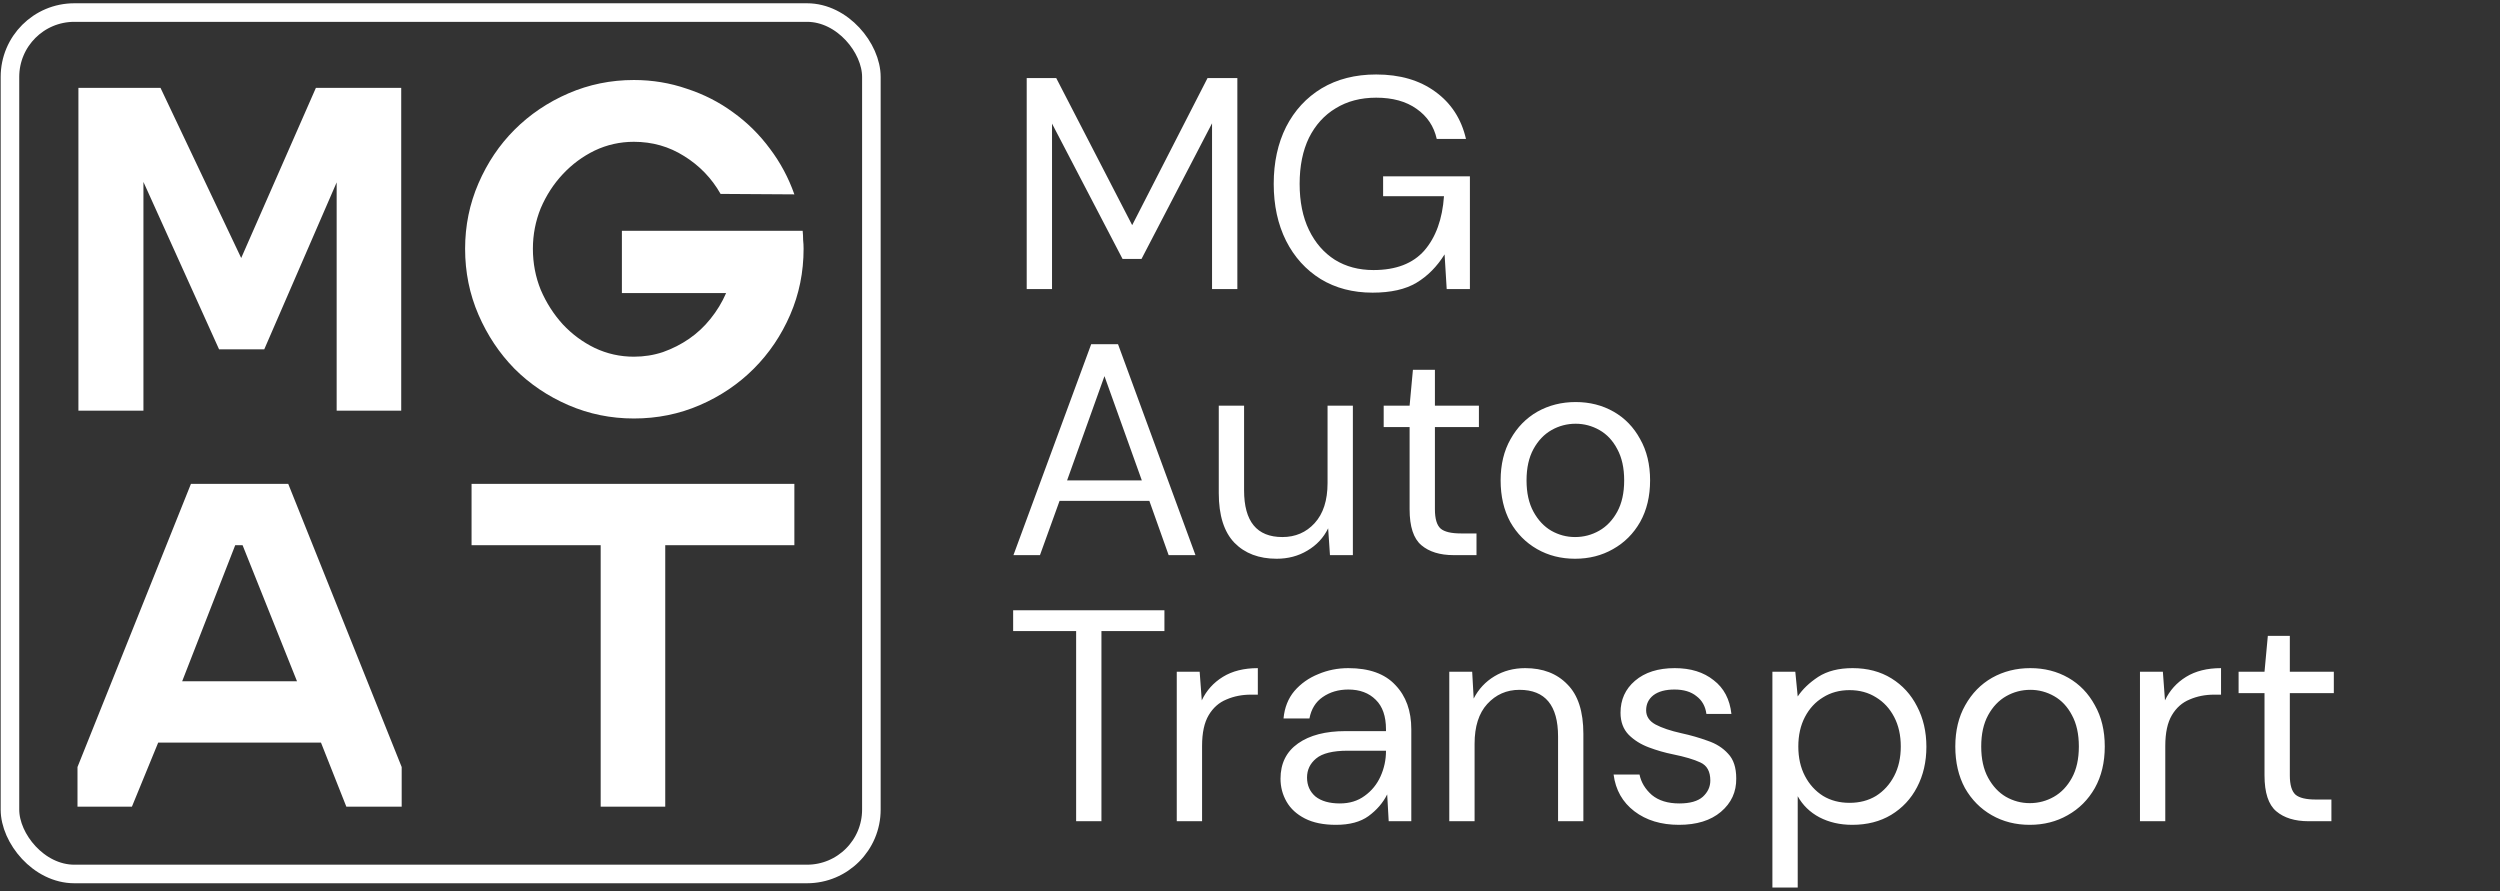
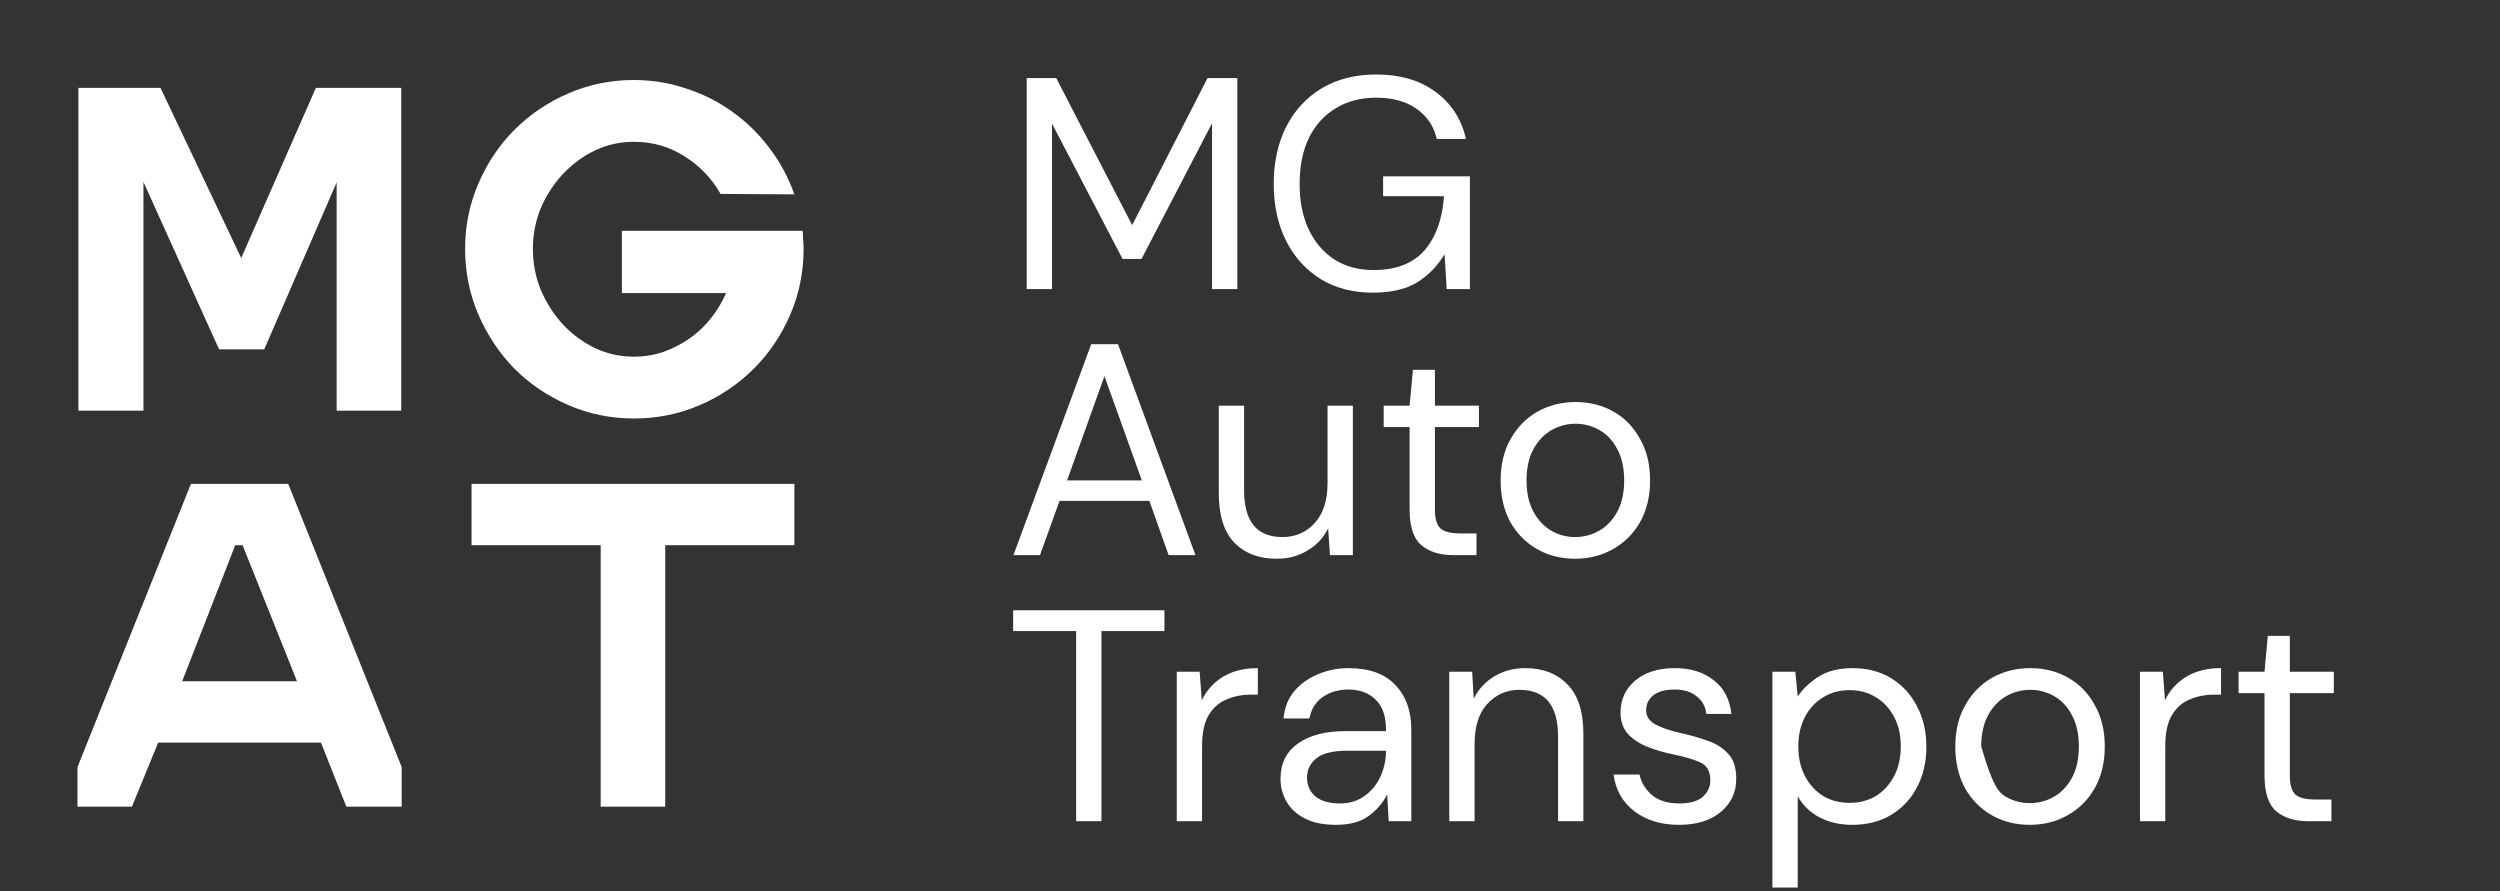
<svg xmlns="http://www.w3.org/2000/svg" width="404" height="144" viewBox="0 0 404 144" fill="none">
  <rect x="0" y="0" width="404" height="144" fill="#333333" stroke="none" />
-   <rect x="1.609" y="2.029" width="139.205" height="139.205" rx="10.401" stroke="white" stroke-width="3" />
  <path d="M25.937 14.196L38.978 41.695L51.05 14.196H64.837V66.361H54.404V29.473L42.704 56.45H35.401L23.179 29.399V66.361H12.672V14.196H25.937ZM100.498 37.298H129.711C129.761 37.795 129.785 38.291 129.785 38.788C129.835 39.235 129.86 39.707 129.86 40.204C129.86 43.98 129.14 47.532 127.699 50.861C126.258 54.19 124.296 57.096 121.812 59.58C119.328 62.064 116.421 64.026 113.093 65.467C109.764 66.908 106.212 67.628 102.436 67.628C98.71 67.628 95.183 66.908 91.854 65.467C88.525 64.026 85.619 62.064 83.135 59.58C80.701 57.096 78.763 54.19 77.322 50.861C75.882 47.532 75.161 43.98 75.161 40.204C75.161 36.478 75.882 32.951 77.322 29.622C78.763 26.294 80.701 23.412 83.135 20.978C85.619 18.494 88.525 16.531 91.854 15.09C95.183 13.65 98.71 12.929 102.436 12.929C105.417 12.929 108.274 13.401 111.006 14.345C113.738 15.239 116.223 16.506 118.458 18.146C120.744 19.785 122.731 21.748 124.42 24.033C126.109 26.269 127.426 28.728 128.37 31.411L116.446 31.336C115.005 28.802 113.043 26.765 110.559 25.225C108.125 23.685 105.417 22.915 102.436 22.915C100.2 22.915 98.089 23.387 96.102 24.331C94.164 25.275 92.45 26.542 90.96 28.132C89.469 29.721 88.277 31.56 87.383 33.646C86.538 35.733 86.116 37.919 86.116 40.204C86.116 42.539 86.538 44.75 87.383 46.837C88.277 48.923 89.469 50.786 90.96 52.426C92.45 54.016 94.164 55.282 96.102 56.226C98.089 57.17 100.2 57.642 102.436 57.642C104.075 57.642 105.64 57.394 107.131 56.897C108.671 56.351 110.087 55.63 111.379 54.736C112.67 53.842 113.813 52.773 114.807 51.532C115.85 50.24 116.695 48.849 117.34 47.358H100.498V37.298ZM12.523 123.952L30.855 78.196H46.579L64.912 123.952V130.361H55.969L51.87 120.003H25.564L21.316 130.361H12.523V123.952ZM39.202 88.108H38.009L29.439 110.091H47.995L39.202 88.108ZM97.07 88.108H76.204V78.196H128.37V88.108H107.503V130.361H97.07V88.108Z" fill="white" />
-   <path d="M165.916 46.709V12.62H170.689L182.961 36.385L195.135 12.62H199.956V46.709H195.866V19.925L184.47 41.839H181.402L170.007 19.974V46.709H165.916ZM221.806 47.293C218.625 47.293 215.833 46.563 213.43 45.102C211.028 43.608 209.161 41.547 207.83 38.917C206.499 36.255 205.833 33.187 205.833 29.713C205.833 26.239 206.499 23.171 207.83 20.509C209.194 17.847 211.109 15.769 213.576 14.276C216.076 12.782 219.014 12.036 222.391 12.036C226.222 12.036 229.403 12.961 231.936 14.812C234.501 16.662 236.156 19.211 236.903 22.457H232.179C231.725 20.412 230.637 18.788 228.916 17.587C227.228 16.386 225.053 15.785 222.391 15.785C219.891 15.785 217.716 16.354 215.865 17.49C214.015 18.594 212.57 20.184 211.531 22.262C210.525 24.34 210.021 26.824 210.021 29.713C210.021 32.603 210.525 35.086 211.531 37.164C212.538 39.242 213.934 40.849 215.719 41.985C217.505 43.089 219.583 43.641 221.953 43.641C225.589 43.641 228.332 42.586 230.183 40.476C232.033 38.333 233.088 35.411 233.348 31.71H223.511V28.496H237.536V46.709H233.786L233.445 41.109C232.212 43.089 230.702 44.615 228.916 45.686C227.131 46.758 224.761 47.293 221.806 47.293ZM163.773 89.709L176.338 55.62H180.672L193.187 89.709H188.853L185.736 80.943H171.224L168.059 89.709H163.773ZM172.442 77.632H184.519L178.48 60.782L172.442 77.632ZM206.303 90.293C203.446 90.293 201.173 89.433 199.485 87.712C197.797 85.959 196.953 83.281 196.953 79.677V65.555H201.043V79.239C201.043 84.271 203.105 86.787 207.228 86.787C209.338 86.787 211.075 86.04 212.439 84.547C213.835 83.021 214.533 80.862 214.533 78.07V65.555H218.624V89.709H214.922L214.63 85.375C213.884 86.901 212.764 88.102 211.27 88.978C209.809 89.855 208.153 90.293 206.303 90.293ZM234.902 89.709C232.694 89.709 230.957 89.173 229.691 88.102C228.425 87.031 227.792 85.099 227.792 82.307V69.012H223.604V65.555H227.792L228.328 59.759H231.883V65.555H238.992V69.012H231.883V82.307C231.883 83.833 232.191 84.872 232.808 85.424C233.425 85.943 234.512 86.203 236.071 86.203H238.603V89.709H234.902ZM254.53 90.293C252.257 90.293 250.212 89.774 248.394 88.735C246.576 87.696 245.131 86.235 244.059 84.352C243.021 82.437 242.501 80.197 242.501 77.632C242.501 75.067 243.037 72.843 244.108 70.96C245.179 69.045 246.624 67.567 248.442 66.528C250.293 65.49 252.354 64.97 254.627 64.97C256.9 64.97 258.945 65.49 260.763 66.528C262.581 67.567 264.01 69.045 265.048 70.96C266.12 72.843 266.656 75.067 266.656 77.632C266.656 80.197 266.12 82.437 265.048 84.352C263.977 86.235 262.516 87.696 260.666 88.735C258.848 89.774 256.802 90.293 254.53 90.293ZM254.53 86.787C255.926 86.787 257.224 86.446 258.425 85.764C259.627 85.083 260.601 84.06 261.347 82.696C262.094 81.333 262.467 79.645 262.467 77.632C262.467 75.619 262.094 73.931 261.347 72.567C260.633 71.204 259.675 70.181 258.474 69.499C257.273 68.817 255.991 68.476 254.627 68.476C253.231 68.476 251.932 68.817 250.731 69.499C249.53 70.181 248.556 71.204 247.809 72.567C247.062 73.931 246.689 75.619 246.689 77.632C246.689 79.645 247.062 81.333 247.809 82.696C248.556 84.06 249.514 85.083 250.682 85.764C251.884 86.446 253.166 86.787 254.53 86.787ZM173.903 132.709V101.98H163.725V98.62H188.171V101.98H177.993V132.709H173.903ZM190.165 132.709V108.555H193.866L194.207 113.181C194.953 111.59 196.09 110.324 197.615 109.382C199.141 108.441 201.024 107.97 203.265 107.97V112.256H202.144C200.716 112.256 199.401 112.515 198.2 113.035C196.999 113.522 196.041 114.366 195.327 115.567C194.612 116.768 194.255 118.424 194.255 120.534V132.709H190.165ZM215.891 133.293C213.878 133.293 212.206 132.952 210.875 132.271C209.544 131.589 208.554 130.68 207.905 129.544C207.255 128.407 206.931 127.174 206.931 125.842C206.931 123.375 207.872 121.476 209.755 120.145C211.638 118.814 214.203 118.148 217.449 118.148H223.975V117.856C223.975 115.746 223.423 114.155 222.319 113.083C221.216 111.98 219.738 111.428 217.888 111.428C216.297 111.428 214.917 111.834 213.748 112.645C212.612 113.424 211.898 114.577 211.606 116.103H207.418C207.58 114.35 208.164 112.872 209.171 111.671C210.21 110.47 211.492 109.561 213.018 108.944C214.544 108.295 216.167 107.97 217.888 107.97C221.264 107.97 223.797 108.879 225.485 110.697C227.205 112.483 228.066 114.869 228.066 117.856V132.709H224.413L224.17 128.375C223.488 129.738 222.482 130.907 221.151 131.881C219.852 132.823 218.099 133.293 215.891 133.293ZM216.524 129.836C218.083 129.836 219.414 129.43 220.517 128.618C221.654 127.807 222.514 126.752 223.099 125.453C223.683 124.154 223.975 122.791 223.975 121.362V121.314H217.79C215.388 121.314 213.683 121.736 212.677 122.58C211.703 123.391 211.216 124.414 211.216 125.648C211.216 126.914 211.671 127.937 212.58 128.716C213.521 129.462 214.836 129.836 216.524 129.836ZM234.203 132.709V108.555H237.904L238.147 112.889C238.926 111.363 240.046 110.162 241.507 109.285C242.968 108.408 244.624 107.97 246.475 107.97C249.332 107.97 251.604 108.847 253.292 110.6C255.013 112.321 255.873 114.983 255.873 118.586V132.709H251.783V119.025C251.783 113.993 249.705 111.476 245.549 111.476C243.471 111.476 241.735 112.239 240.339 113.765C238.975 115.259 238.293 117.401 238.293 120.193V132.709H234.203ZM271.324 133.293C268.434 133.293 266.032 132.563 264.116 131.102C262.201 129.641 261.081 127.661 260.756 125.161H264.944C265.204 126.427 265.87 127.531 266.941 128.472C268.045 129.381 269.522 129.836 271.372 129.836C273.093 129.836 274.359 129.479 275.171 128.764C275.983 128.018 276.388 127.141 276.388 126.135C276.388 124.674 275.853 123.7 274.781 123.213C273.742 122.726 272.265 122.288 270.35 121.898C269.051 121.638 267.753 121.265 266.454 120.778C265.155 120.291 264.068 119.609 263.191 118.733C262.315 117.823 261.876 116.638 261.876 115.178C261.876 113.067 262.655 111.347 264.214 110.015C265.805 108.652 267.947 107.97 270.642 107.97C273.207 107.97 275.301 108.619 276.924 109.918C278.58 111.184 279.538 113.002 279.797 115.372H275.755C275.593 114.139 275.057 113.181 274.148 112.499C273.272 111.785 272.087 111.428 270.593 111.428C269.132 111.428 267.996 111.736 267.184 112.353C266.405 112.97 266.016 113.781 266.016 114.788C266.016 115.762 266.519 116.525 267.525 117.077C268.564 117.629 269.96 118.099 271.713 118.489C273.207 118.814 274.619 119.219 275.95 119.706C277.314 120.161 278.417 120.859 279.262 121.801C280.138 122.71 280.576 124.041 280.576 125.794C280.609 127.969 279.781 129.771 278.093 131.199C276.437 132.595 274.181 133.293 271.324 133.293ZM286.42 143.423V108.555H290.121L290.511 112.548C291.29 111.379 292.394 110.324 293.822 109.382C295.283 108.441 297.134 107.97 299.374 107.97C301.777 107.97 303.871 108.522 305.656 109.626C307.442 110.73 308.822 112.239 309.796 114.155C310.802 116.07 311.305 118.246 311.305 120.68C311.305 123.115 310.802 125.291 309.796 127.206C308.822 129.089 307.426 130.582 305.607 131.686C303.822 132.758 301.728 133.293 299.325 133.293C297.345 133.293 295.576 132.888 294.017 132.076C292.491 131.264 291.323 130.128 290.511 128.667V143.423H286.42ZM298.887 129.738C300.51 129.738 301.939 129.365 303.173 128.618C304.406 127.839 305.38 126.768 306.094 125.404C306.809 124.041 307.166 122.45 307.166 120.632C307.166 118.814 306.809 117.223 306.094 115.859C305.38 114.496 304.406 113.441 303.173 112.694C301.939 111.915 300.51 111.525 298.887 111.525C297.264 111.525 295.835 111.915 294.602 112.694C293.368 113.441 292.394 114.496 291.68 115.859C290.965 117.223 290.608 118.814 290.608 120.632C290.608 122.45 290.965 124.041 291.68 125.404C292.394 126.768 293.368 127.839 294.602 128.618C295.835 129.365 297.264 129.738 298.887 129.738ZM328.005 133.293C325.733 133.293 323.687 132.774 321.869 131.735C320.051 130.696 318.607 129.235 317.535 127.352C316.496 125.437 315.977 123.197 315.977 120.632C315.977 118.067 316.513 115.843 317.584 113.96C318.655 112.045 320.1 110.567 321.918 109.528C323.769 108.49 325.83 107.97 328.103 107.97C330.375 107.97 332.421 108.49 334.239 109.528C336.057 110.567 337.485 112.045 338.524 113.96C339.596 115.843 340.131 118.067 340.131 120.632C340.131 123.197 339.596 125.437 338.524 127.352C337.453 129.235 335.992 130.696 334.141 131.735C332.323 132.774 330.278 133.293 328.005 133.293ZM328.005 129.787C329.401 129.787 330.7 129.446 331.901 128.764C333.103 128.083 334.076 127.06 334.823 125.696C335.57 124.333 335.943 122.645 335.943 120.632C335.943 118.619 335.57 116.931 334.823 115.567C334.109 114.204 333.151 113.181 331.95 112.499C330.749 111.817 329.466 111.476 328.103 111.476C326.707 111.476 325.408 111.817 324.207 112.499C323.006 113.181 322.032 114.204 321.285 115.567C320.538 116.931 320.165 118.619 320.165 120.632C320.165 122.645 320.538 124.333 321.285 125.696C322.032 127.06 322.989 128.083 324.158 128.764C325.359 129.446 326.642 129.787 328.005 129.787ZM345.819 132.709V108.555H349.52L349.861 113.181C350.608 111.59 351.744 110.324 353.27 109.382C354.796 108.441 356.679 107.97 358.919 107.97V112.256H357.799C356.37 112.256 355.056 112.515 353.854 113.035C352.653 113.522 351.695 114.366 350.981 115.567C350.267 116.768 349.91 118.424 349.91 120.534V132.709H345.819ZM373.055 132.709C370.848 132.709 369.111 132.173 367.845 131.102C366.578 130.031 365.945 128.099 365.945 125.307V112.012H361.757V108.555H365.945L366.481 102.759H370.036V108.555H377.146V112.012H370.036V125.307C370.036 126.833 370.344 127.872 370.961 128.424C371.578 128.943 372.666 129.203 374.224 129.203H376.756V132.709H373.055Z" fill="white" />
+   <path d="M165.916 46.709V12.62H170.689L182.961 36.385L195.135 12.62H199.956V46.709H195.866V19.925L184.47 41.839H181.402L170.007 19.974V46.709H165.916ZM221.806 47.293C218.625 47.293 215.833 46.563 213.43 45.102C211.028 43.608 209.161 41.547 207.83 38.917C206.499 36.255 205.833 33.187 205.833 29.713C205.833 26.239 206.499 23.171 207.83 20.509C209.194 17.847 211.109 15.769 213.576 14.276C216.076 12.782 219.014 12.036 222.391 12.036C226.222 12.036 229.403 12.961 231.936 14.812C234.501 16.662 236.156 19.211 236.903 22.457H232.179C231.725 20.412 230.637 18.788 228.916 17.587C227.228 16.386 225.053 15.785 222.391 15.785C219.891 15.785 217.716 16.354 215.865 17.49C214.015 18.594 212.57 20.184 211.531 22.262C210.525 24.34 210.021 26.824 210.021 29.713C210.021 32.603 210.525 35.086 211.531 37.164C212.538 39.242 213.934 40.849 215.719 41.985C217.505 43.089 219.583 43.641 221.953 43.641C225.589 43.641 228.332 42.586 230.183 40.476C232.033 38.333 233.088 35.411 233.348 31.71H223.511V28.496H237.536V46.709H233.786L233.445 41.109C232.212 43.089 230.702 44.615 228.916 45.686C227.131 46.758 224.761 47.293 221.806 47.293ZM163.773 89.709L176.338 55.62H180.672L193.187 89.709H188.853L185.736 80.943H171.224L168.059 89.709H163.773ZM172.442 77.632H184.519L178.48 60.782L172.442 77.632ZM206.303 90.293C203.446 90.293 201.173 89.433 199.485 87.712C197.797 85.959 196.953 83.281 196.953 79.677V65.555H201.043V79.239C201.043 84.271 203.105 86.787 207.228 86.787C209.338 86.787 211.075 86.04 212.439 84.547C213.835 83.021 214.533 80.862 214.533 78.07V65.555H218.624V89.709H214.922L214.63 85.375C213.884 86.901 212.764 88.102 211.27 88.978C209.809 89.855 208.153 90.293 206.303 90.293ZM234.902 89.709C232.694 89.709 230.957 89.173 229.691 88.102C228.425 87.031 227.792 85.099 227.792 82.307V69.012H223.604V65.555H227.792L228.328 59.759H231.883V65.555H238.992V69.012H231.883V82.307C231.883 83.833 232.191 84.872 232.808 85.424C233.425 85.943 234.512 86.203 236.071 86.203H238.603V89.709H234.902ZM254.53 90.293C252.257 90.293 250.212 89.774 248.394 88.735C246.576 87.696 245.131 86.235 244.059 84.352C243.021 82.437 242.501 80.197 242.501 77.632C242.501 75.067 243.037 72.843 244.108 70.96C245.179 69.045 246.624 67.567 248.442 66.528C250.293 65.49 252.354 64.97 254.627 64.97C256.9 64.97 258.945 65.49 260.763 66.528C262.581 67.567 264.01 69.045 265.048 70.96C266.12 72.843 266.656 75.067 266.656 77.632C266.656 80.197 266.12 82.437 265.048 84.352C263.977 86.235 262.516 87.696 260.666 88.735C258.848 89.774 256.802 90.293 254.53 90.293ZM254.53 86.787C255.926 86.787 257.224 86.446 258.425 85.764C259.627 85.083 260.601 84.06 261.347 82.696C262.094 81.333 262.467 79.645 262.467 77.632C262.467 75.619 262.094 73.931 261.347 72.567C260.633 71.204 259.675 70.181 258.474 69.499C257.273 68.817 255.991 68.476 254.627 68.476C253.231 68.476 251.932 68.817 250.731 69.499C249.53 70.181 248.556 71.204 247.809 72.567C247.062 73.931 246.689 75.619 246.689 77.632C246.689 79.645 247.062 81.333 247.809 82.696C248.556 84.06 249.514 85.083 250.682 85.764C251.884 86.446 253.166 86.787 254.53 86.787ZM173.903 132.709V101.98H163.725V98.62H188.171V101.98H177.993V132.709H173.903ZM190.165 132.709V108.555H193.866L194.207 113.181C194.953 111.59 196.09 110.324 197.615 109.382C199.141 108.441 201.024 107.97 203.265 107.97V112.256H202.144C200.716 112.256 199.401 112.515 198.2 113.035C196.999 113.522 196.041 114.366 195.327 115.567C194.612 116.768 194.255 118.424 194.255 120.534V132.709H190.165ZM215.891 133.293C213.878 133.293 212.206 132.952 210.875 132.271C209.544 131.589 208.554 130.68 207.905 129.544C207.255 128.407 206.931 127.174 206.931 125.842C206.931 123.375 207.872 121.476 209.755 120.145C211.638 118.814 214.203 118.148 217.449 118.148H223.975V117.856C223.975 115.746 223.423 114.155 222.319 113.083C221.216 111.98 219.738 111.428 217.888 111.428C216.297 111.428 214.917 111.834 213.748 112.645C212.612 113.424 211.898 114.577 211.606 116.103H207.418C207.58 114.35 208.164 112.872 209.171 111.671C210.21 110.47 211.492 109.561 213.018 108.944C214.544 108.295 216.167 107.97 217.888 107.97C221.264 107.97 223.797 108.879 225.485 110.697C227.205 112.483 228.066 114.869 228.066 117.856V132.709H224.413L224.17 128.375C223.488 129.738 222.482 130.907 221.151 131.881C219.852 132.823 218.099 133.293 215.891 133.293ZM216.524 129.836C218.083 129.836 219.414 129.43 220.517 128.618C221.654 127.807 222.514 126.752 223.099 125.453C223.683 124.154 223.975 122.791 223.975 121.362V121.314H217.79C215.388 121.314 213.683 121.736 212.677 122.58C211.703 123.391 211.216 124.414 211.216 125.648C211.216 126.914 211.671 127.937 212.58 128.716C213.521 129.462 214.836 129.836 216.524 129.836ZM234.203 132.709V108.555H237.904L238.147 112.889C238.926 111.363 240.046 110.162 241.507 109.285C242.968 108.408 244.624 107.97 246.475 107.97C249.332 107.97 251.604 108.847 253.292 110.6C255.013 112.321 255.873 114.983 255.873 118.586V132.709H251.783V119.025C251.783 113.993 249.705 111.476 245.549 111.476C243.471 111.476 241.735 112.239 240.339 113.765C238.975 115.259 238.293 117.401 238.293 120.193V132.709H234.203ZM271.324 133.293C268.434 133.293 266.032 132.563 264.116 131.102C262.201 129.641 261.081 127.661 260.756 125.161H264.944C265.204 126.427 265.87 127.531 266.941 128.472C268.045 129.381 269.522 129.836 271.372 129.836C273.093 129.836 274.359 129.479 275.171 128.764C275.983 128.018 276.388 127.141 276.388 126.135C276.388 124.674 275.853 123.7 274.781 123.213C273.742 122.726 272.265 122.288 270.35 121.898C269.051 121.638 267.753 121.265 266.454 120.778C265.155 120.291 264.068 119.609 263.191 118.733C262.315 117.823 261.876 116.638 261.876 115.178C261.876 113.067 262.655 111.347 264.214 110.015C265.805 108.652 267.947 107.97 270.642 107.97C273.207 107.97 275.301 108.619 276.924 109.918C278.58 111.184 279.538 113.002 279.797 115.372H275.755C275.593 114.139 275.057 113.181 274.148 112.499C273.272 111.785 272.087 111.428 270.593 111.428C269.132 111.428 267.996 111.736 267.184 112.353C266.405 112.97 266.016 113.781 266.016 114.788C266.016 115.762 266.519 116.525 267.525 117.077C268.564 117.629 269.96 118.099 271.713 118.489C273.207 118.814 274.619 119.219 275.95 119.706C277.314 120.161 278.417 120.859 279.262 121.801C280.138 122.71 280.576 124.041 280.576 125.794C280.609 127.969 279.781 129.771 278.093 131.199C276.437 132.595 274.181 133.293 271.324 133.293ZM286.42 143.423V108.555H290.121L290.511 112.548C291.29 111.379 292.394 110.324 293.822 109.382C295.283 108.441 297.134 107.97 299.374 107.97C301.777 107.97 303.871 108.522 305.656 109.626C307.442 110.73 308.822 112.239 309.796 114.155C310.802 116.07 311.305 118.246 311.305 120.68C311.305 123.115 310.802 125.291 309.796 127.206C308.822 129.089 307.426 130.582 305.607 131.686C303.822 132.758 301.728 133.293 299.325 133.293C297.345 133.293 295.576 132.888 294.017 132.076C292.491 131.264 291.323 130.128 290.511 128.667V143.423H286.42ZM298.887 129.738C300.51 129.738 301.939 129.365 303.173 128.618C304.406 127.839 305.38 126.768 306.094 125.404C306.809 124.041 307.166 122.45 307.166 120.632C307.166 118.814 306.809 117.223 306.094 115.859C305.38 114.496 304.406 113.441 303.173 112.694C301.939 111.915 300.51 111.525 298.887 111.525C297.264 111.525 295.835 111.915 294.602 112.694C293.368 113.441 292.394 114.496 291.68 115.859C290.965 117.223 290.608 118.814 290.608 120.632C290.608 122.45 290.965 124.041 291.68 125.404C292.394 126.768 293.368 127.839 294.602 128.618C295.835 129.365 297.264 129.738 298.887 129.738ZM328.005 133.293C325.733 133.293 323.687 132.774 321.869 131.735C320.051 130.696 318.607 129.235 317.535 127.352C316.496 125.437 315.977 123.197 315.977 120.632C315.977 118.067 316.513 115.843 317.584 113.96C318.655 112.045 320.1 110.567 321.918 109.528C323.769 108.49 325.83 107.97 328.103 107.97C330.375 107.97 332.421 108.49 334.239 109.528C336.057 110.567 337.485 112.045 338.524 113.96C339.596 115.843 340.131 118.067 340.131 120.632C340.131 123.197 339.596 125.437 338.524 127.352C337.453 129.235 335.992 130.696 334.141 131.735C332.323 132.774 330.278 133.293 328.005 133.293ZM328.005 129.787C329.401 129.787 330.7 129.446 331.901 128.764C333.103 128.083 334.076 127.06 334.823 125.696C335.57 124.333 335.943 122.645 335.943 120.632C335.943 118.619 335.57 116.931 334.823 115.567C334.109 114.204 333.151 113.181 331.95 112.499C330.749 111.817 329.466 111.476 328.103 111.476C326.707 111.476 325.408 111.817 324.207 112.499C323.006 113.181 322.032 114.204 321.285 115.567C320.538 116.931 320.165 118.619 320.165 120.632C322.032 127.06 322.989 128.083 324.158 128.764C325.359 129.446 326.642 129.787 328.005 129.787ZM345.819 132.709V108.555H349.52L349.861 113.181C350.608 111.59 351.744 110.324 353.27 109.382C354.796 108.441 356.679 107.97 358.919 107.97V112.256H357.799C356.37 112.256 355.056 112.515 353.854 113.035C352.653 113.522 351.695 114.366 350.981 115.567C350.267 116.768 349.91 118.424 349.91 120.534V132.709H345.819ZM373.055 132.709C370.848 132.709 369.111 132.173 367.845 131.102C366.578 130.031 365.945 128.099 365.945 125.307V112.012H361.757V108.555H365.945L366.481 102.759H370.036V108.555H377.146V112.012H370.036V125.307C370.036 126.833 370.344 127.872 370.961 128.424C371.578 128.943 372.666 129.203 374.224 129.203H376.756V132.709H373.055Z" fill="white" />
</svg>